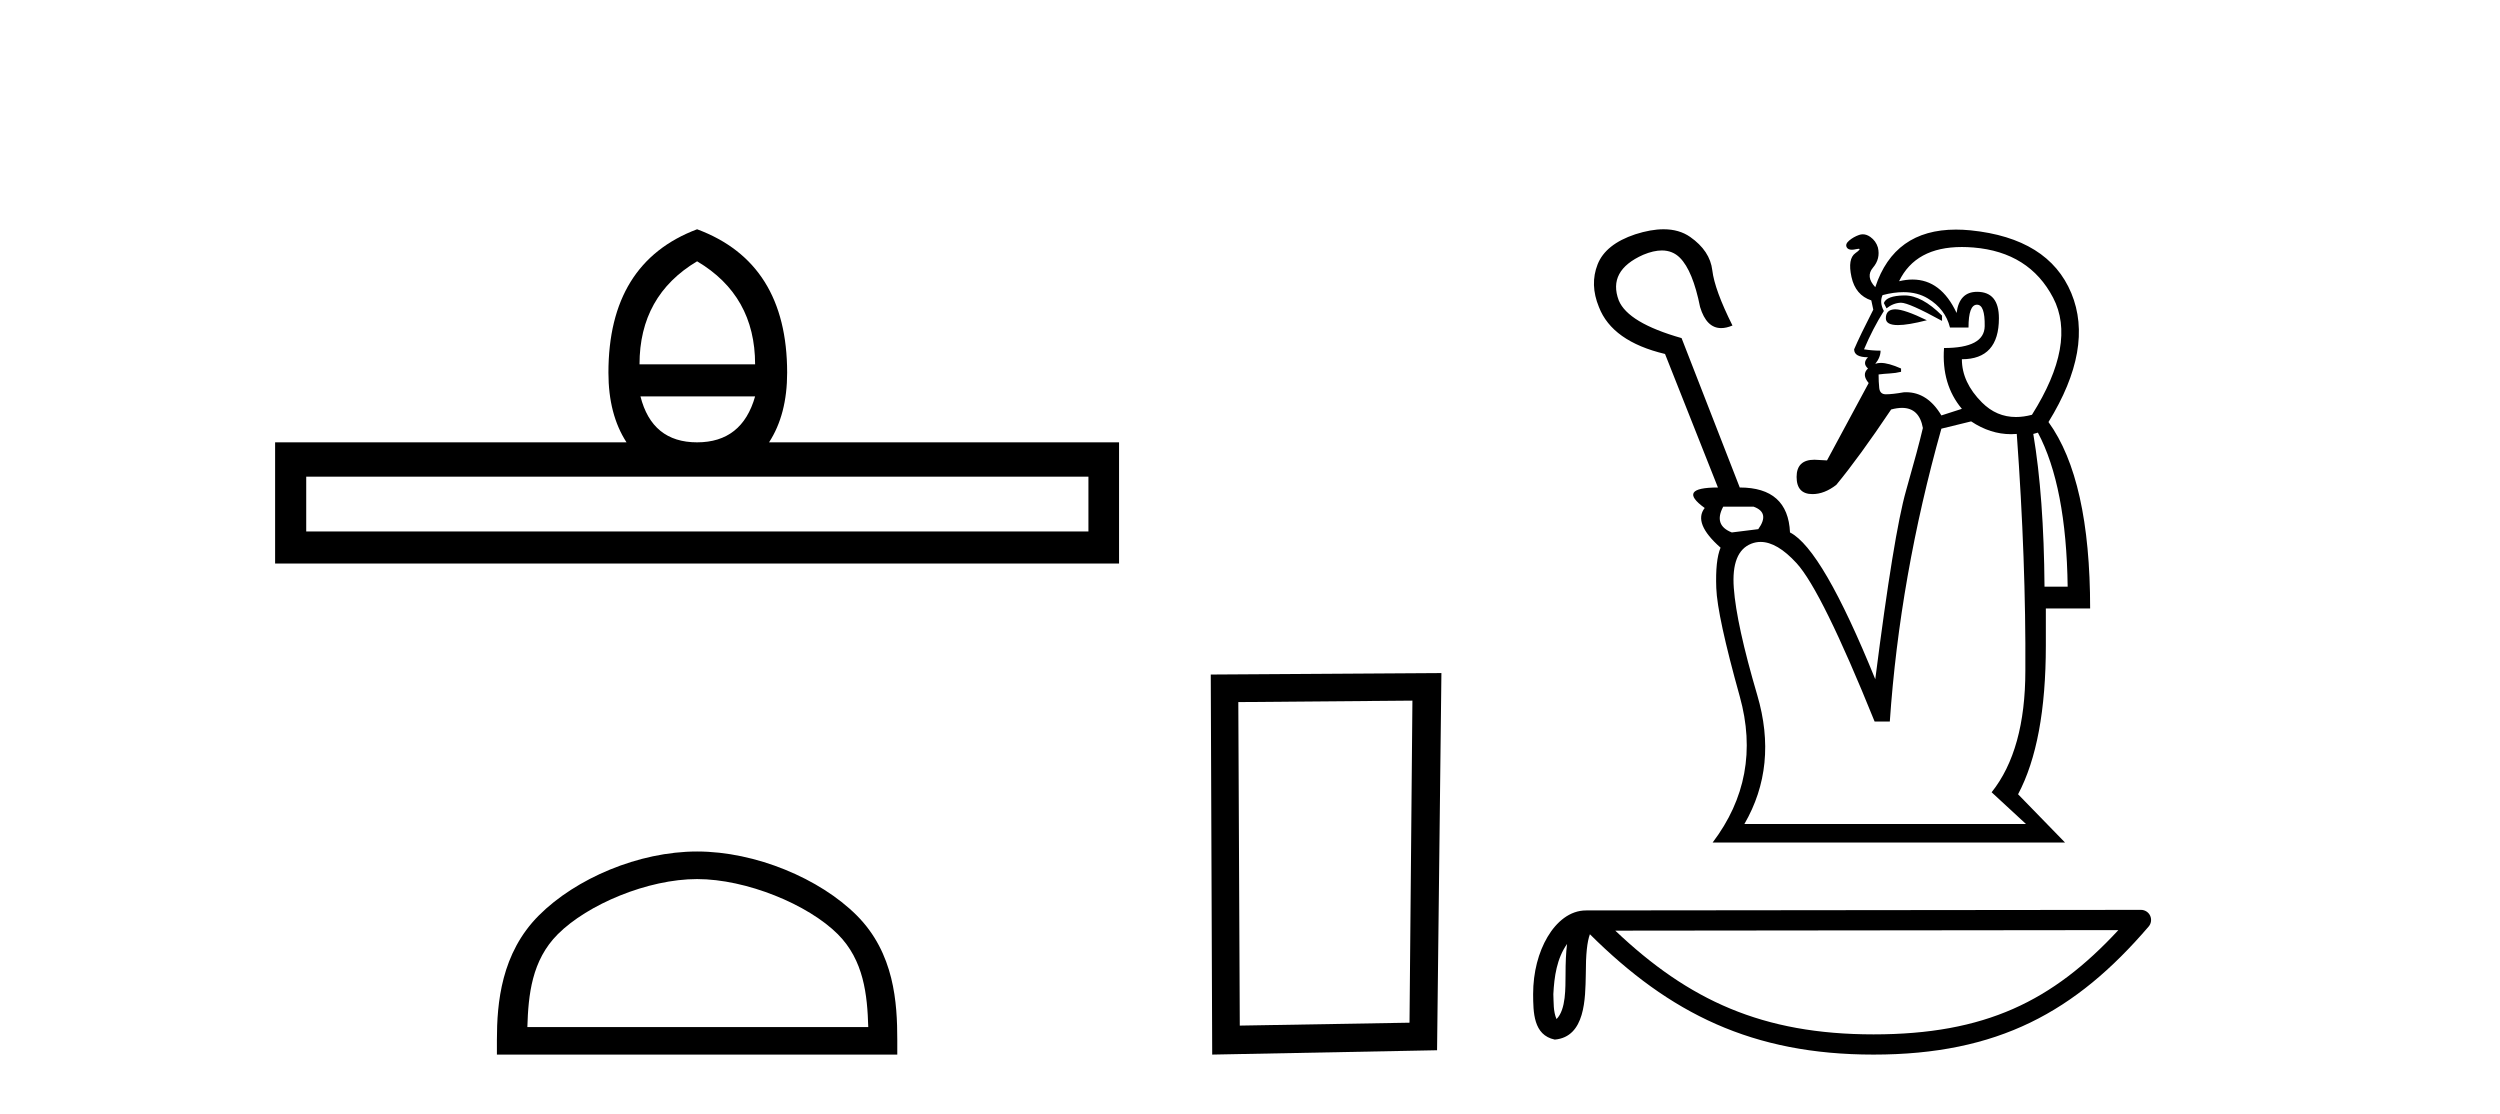
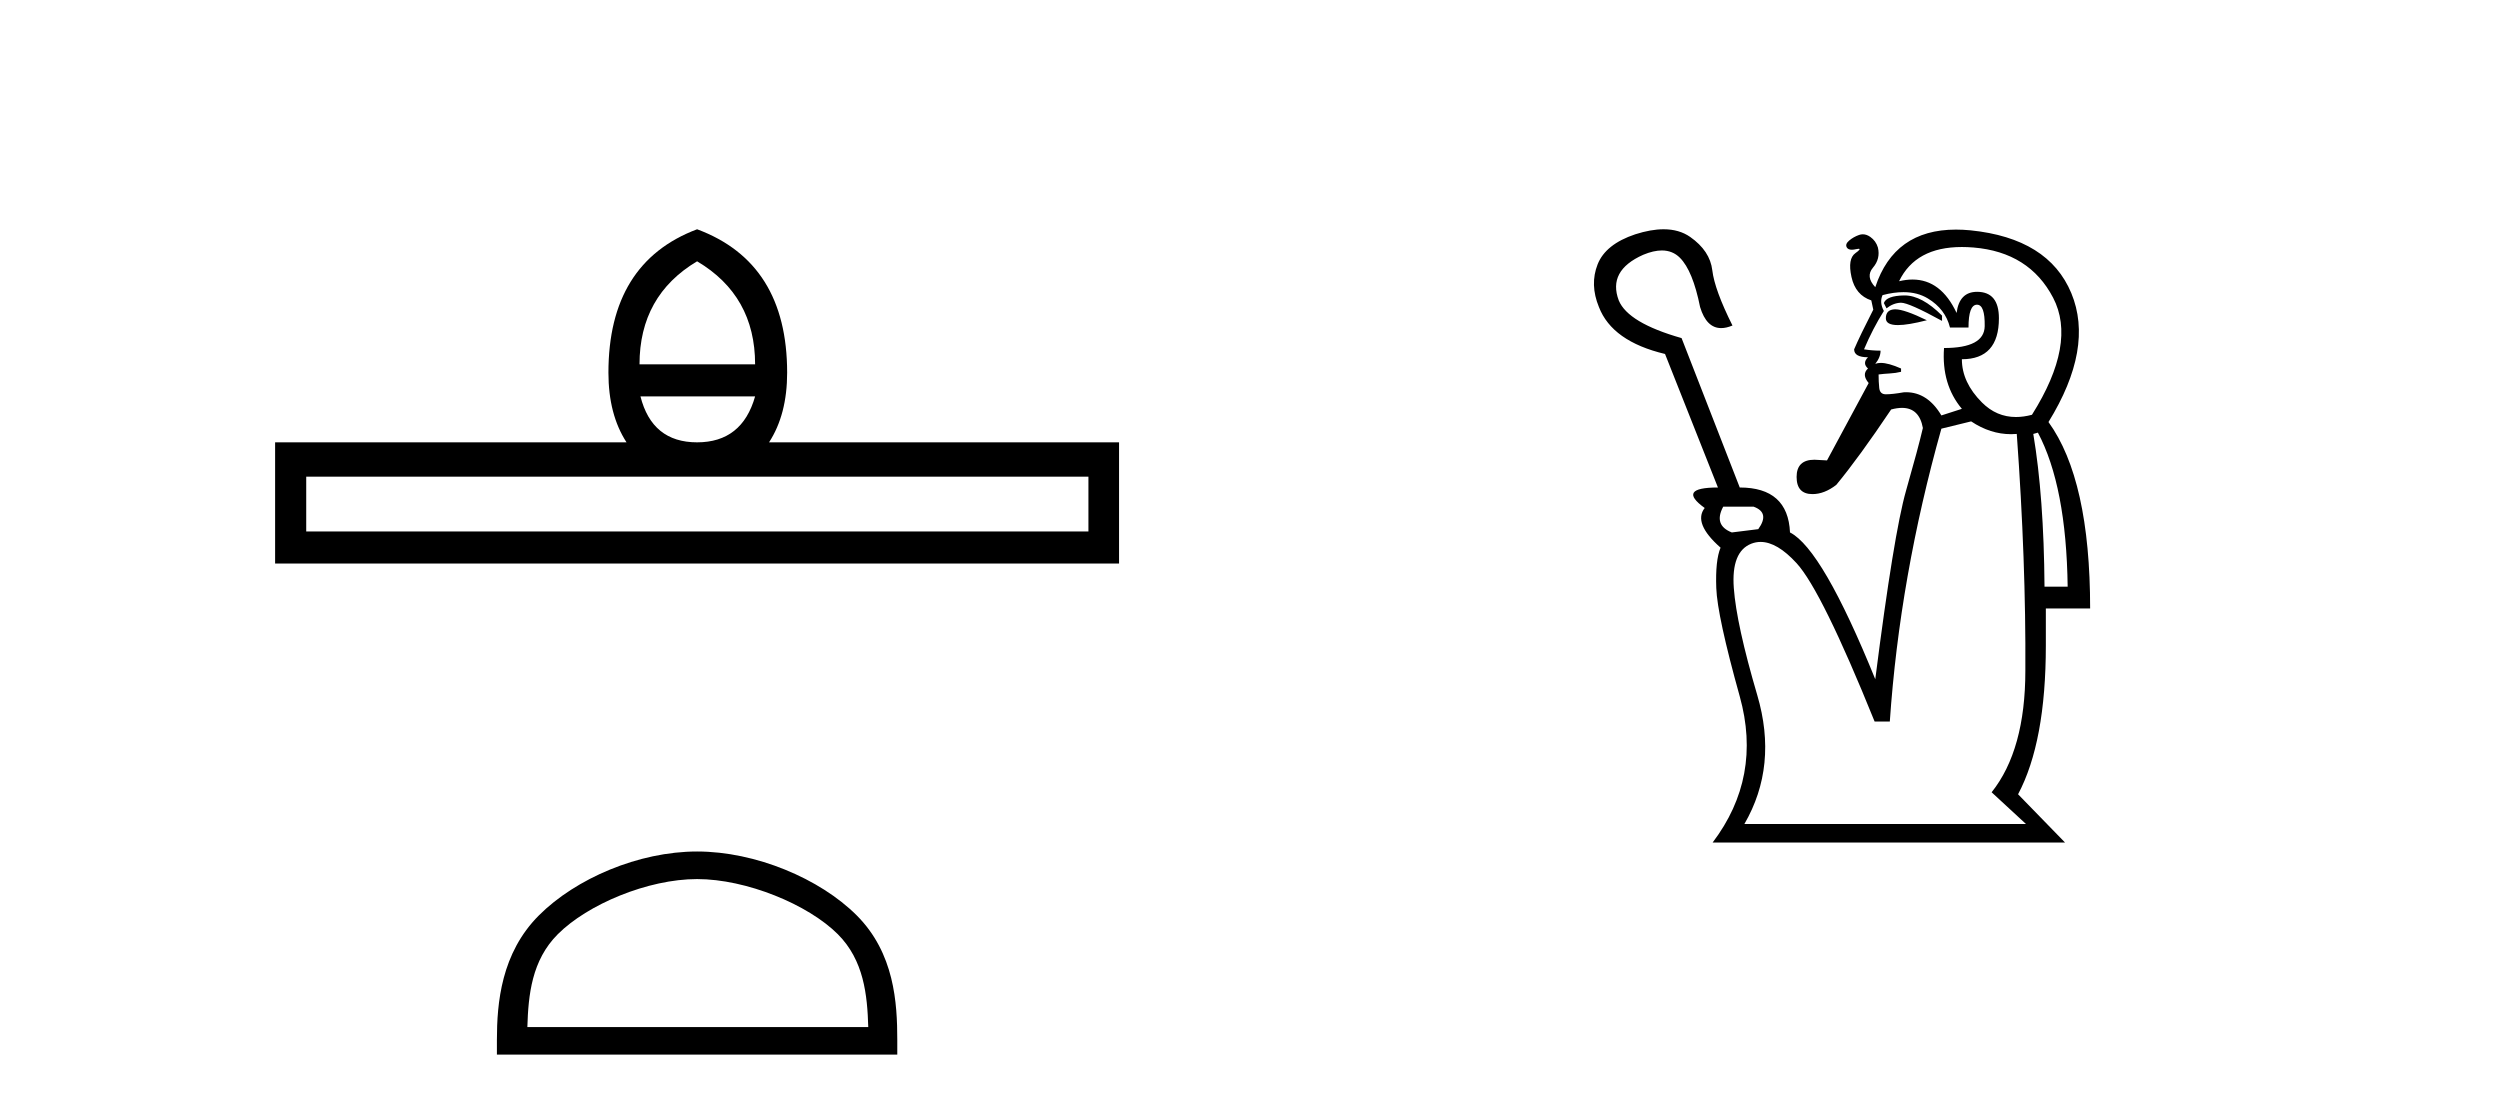
<svg xmlns="http://www.w3.org/2000/svg" width="92.0" height="41.0">
  <path d="M 25.653 9.616 Q 27.788 10.88 27.788 13.408 L 23.534 13.408 Q 23.534 10.88 25.653 9.616 ZM 27.788 14.587 Q 27.31 16.278 25.653 16.278 Q 23.996 16.278 23.569 14.587 ZM 40.054 17.542 L 40.054 19.558 L 11.269 19.558 L 11.269 17.542 ZM 25.653 8.437 Q 22.39 9.667 22.39 13.716 Q 22.39 15.253 23.056 16.278 L 10.124 16.278 L 10.124 20.737 L 41.181 20.737 L 41.181 16.278 L 28.301 16.278 Q 28.967 15.253 28.967 13.716 Q 28.967 9.667 25.653 8.437 Z" style="fill:#000000;stroke:none" />
  <path d="M 25.653 32.35 C 27.465 32.35 29.733 33.281 30.831 34.378 C 31.791 35.339 31.917 36.612 31.952 37.795 L 19.407 37.795 C 19.442 36.612 19.567 35.339 20.528 34.378 C 21.625 33.281 23.84 32.35 25.653 32.35 ZM 25.653 31.335 C 23.503 31.335 21.19 32.329 19.834 33.684 C 18.443 35.075 18.286 36.906 18.286 38.275 L 18.286 38.809 L 33.02 38.809 L 33.02 38.275 C 33.02 36.906 32.916 35.075 31.525 33.684 C 30.169 32.329 27.803 31.335 25.653 31.335 Z" style="fill:#000000;stroke:none" />
-   <path d="M 51.977 25.783 L 51.87 37.635 L 45.624 37.742 L 45.57 25.837 L 51.977 25.783 ZM 53.044 24.769 L 44.556 24.823 L 44.609 38.809 L 52.884 38.649 L 53.044 24.769 Z" style="fill:#000000;stroke:none" />
  <path d="M 70.089 10.872 Q 70.079 10.872 70.068 10.872 Q 69.424 10.884 69.326 11.152 L 69.424 11.347 Q 69.667 11.152 69.947 11.14 Q 69.952 11.14 69.957 11.14 Q 70.248 11.14 71.467 11.809 L 71.467 11.614 Q 70.725 10.872 70.089 10.872 ZM 69.747 11.383 Q 69.737 11.383 69.728 11.383 Q 69.399 11.395 69.399 11.712 Q 69.399 11.963 69.844 11.963 Q 70.218 11.963 70.908 11.785 Q 70.081 11.383 69.747 11.383 ZM 70.048 10.751 Q 70.562 10.751 70.944 10.982 Q 71.589 11.371 71.759 12.052 L 72.441 12.052 Q 72.441 11.225 72.745 11.213 Q 72.749 11.213 72.754 11.213 Q 73.049 11.213 73.037 12.004 Q 73.024 12.807 71.54 12.807 Q 71.443 14.145 72.197 15.045 L 71.443 15.288 Q 70.935 14.434 70.143 14.434 Q 70.1 14.434 70.056 14.437 Q 69.643 14.51 69.399 14.51 Q 69.18 14.51 69.156 14.278 Q 69.132 14.047 69.132 13.78 Q 69.326 13.755 69.545 13.743 Q 69.764 13.731 69.959 13.682 L 69.959 13.561 Q 69.495 13.355 69.213 13.355 Q 69.096 13.355 69.01 13.39 Q 69.205 13.147 69.205 12.904 Q 68.888 12.904 68.596 12.855 Q 68.913 12.101 69.326 11.444 Q 69.156 11.128 69.278 10.86 Q 69.694 10.751 70.048 10.751 ZM 72.196 9.09 Q 72.402 9.09 72.623 9.108 Q 74.679 9.279 75.555 10.957 Q 76.431 12.636 74.776 15.264 Q 74.467 15.346 74.186 15.346 Q 73.472 15.346 72.939 14.814 Q 72.197 14.072 72.197 13.22 Q 73.56 13.22 73.56 11.712 Q 73.56 10.739 72.757 10.739 Q 72.1 10.739 72.003 11.517 Q 71.427 10.287 70.382 10.287 Q 70.146 10.287 69.886 10.349 Q 70.494 9.09 72.196 9.09 ZM 64.533 18.646 Q 65.142 18.865 64.704 19.473 L 63.731 19.594 Q 63.049 19.327 63.414 18.646 ZM 74.995 15.921 Q 76.041 17.891 76.09 21.59 L 75.238 21.59 Q 75.214 18.281 74.825 15.969 L 74.995 15.921 ZM 72.538 15.507 Q 73.244 15.978 74.007 15.978 Q 74.112 15.978 74.217 15.969 Q 74.557 20.665 74.533 24.679 Q 74.533 27.599 73.292 29.156 L 74.557 30.324 L 64.193 30.324 Q 65.434 28.183 64.667 25.58 Q 63.901 22.976 63.804 21.638 Q 63.706 20.3 64.448 20.008 Q 64.615 19.943 64.79 19.943 Q 65.398 19.943 66.115 20.726 Q 67.039 21.736 68.986 26.553 L 69.545 26.553 Q 69.91 21.225 71.443 15.775 L 72.538 15.507 ZM 61.22 8.437 Q 60.755 8.437 60.178 8.622 Q 59.084 8.987 58.792 9.729 Q 58.5 10.471 58.84 11.298 Q 59.327 12.563 61.273 13.026 L 63.22 17.94 Q 61.687 17.94 62.733 18.694 Q 62.295 19.254 63.317 20.154 Q 63.122 20.616 63.159 21.638 Q 63.195 22.66 64.023 25.628 Q 64.85 28.596 63.025 31.005 L 75.993 31.005 L 74.265 29.229 Q 75.287 27.307 75.287 23.755 L 75.287 22.392 L 76.917 22.392 Q 76.917 17.648 75.384 15.531 Q 77.063 12.807 76.224 10.787 Q 75.384 8.768 72.514 8.476 Q 72.236 8.449 71.979 8.449 Q 69.709 8.449 69.01 10.568 Q 68.645 10.179 68.925 9.85 Q 69.205 9.522 69.107 9.108 Q 69.034 8.865 68.828 8.719 Q 68.69 8.622 68.552 8.622 Q 68.483 8.622 68.414 8.646 Q 68.207 8.719 68.049 8.853 Q 67.891 8.987 67.964 9.108 Q 68.013 9.19 68.148 9.19 Q 68.215 9.19 68.305 9.169 Q 68.365 9.155 68.397 9.155 Q 68.506 9.155 68.28 9.315 Q 67.988 9.522 68.134 10.191 Q 68.28 10.86 68.864 11.055 L 68.937 11.395 Q 68.451 12.344 68.232 12.855 Q 68.232 13.147 68.742 13.147 Q 68.523 13.366 68.742 13.561 Q 68.499 13.78 68.767 14.096 L 67.234 16.943 L 66.772 16.918 Q 66.115 16.918 66.115 17.551 Q 66.115 18.183 66.699 18.183 Q 67.137 18.183 67.575 17.843 Q 68.402 16.845 69.594 15.069 Q 69.813 15.01 69.993 15.01 Q 70.629 15.01 70.762 15.75 Q 70.592 16.48 70.141 18.062 Q 69.691 19.643 69.01 24.996 Q 67.064 20.203 65.872 19.594 Q 65.799 17.94 64.023 17.94 L 61.882 12.442 Q 59.911 11.882 59.57 11.055 Q 59.157 9.96 60.47 9.376 Q 60.851 9.217 61.156 9.217 Q 61.553 9.217 61.821 9.486 Q 62.295 9.96 62.563 11.298 Q 62.797 12.074 63.339 12.074 Q 63.528 12.074 63.755 11.979 Q 63.098 10.666 63.013 9.948 Q 62.928 9.23 62.198 8.719 Q 61.794 8.437 61.22 8.437 Z" style="fill:#000000;stroke:none" />
-   <path d="M 57.668 34.737 C 57.628 35.051 57.612 35.421 57.612 35.872 C 57.605 36.331 57.636 37.148 57.28 37.502 C 57.155 37.217 57.178 36.889 57.163 36.585 C 57.196 35.943 57.288 35.277 57.668 34.737 ZM 77.956 34.228 C 75.535 36.843 73.051 38.065 68.946 38.065 C 64.859 38.065 62.146 36.812 59.442 34.248 L 77.956 34.228 ZM 78.787 33.483 C 78.787 33.483 78.787 33.483 78.787 33.483 L 58.365 33.504 C 57.771 33.504 57.28 33.92 56.949 34.479 C 56.618 35.038 56.419 35.774 56.419 36.585 C 56.424 37.245 56.423 38.093 57.217 38.257 C 58.345 38.157 58.338 36.732 58.357 35.872 C 58.357 35.1 58.407 34.659 58.508 34.38 C 61.444 37.298 64.489 38.809 68.946 38.809 C 73.526 38.809 76.38 37.236 79.07 34.097 C 79.165 33.987 79.186 33.831 79.126 33.699 C 79.065 33.567 78.933 33.483 78.787 33.483 Z" style="fill:#000000;stroke:none" />
</svg>